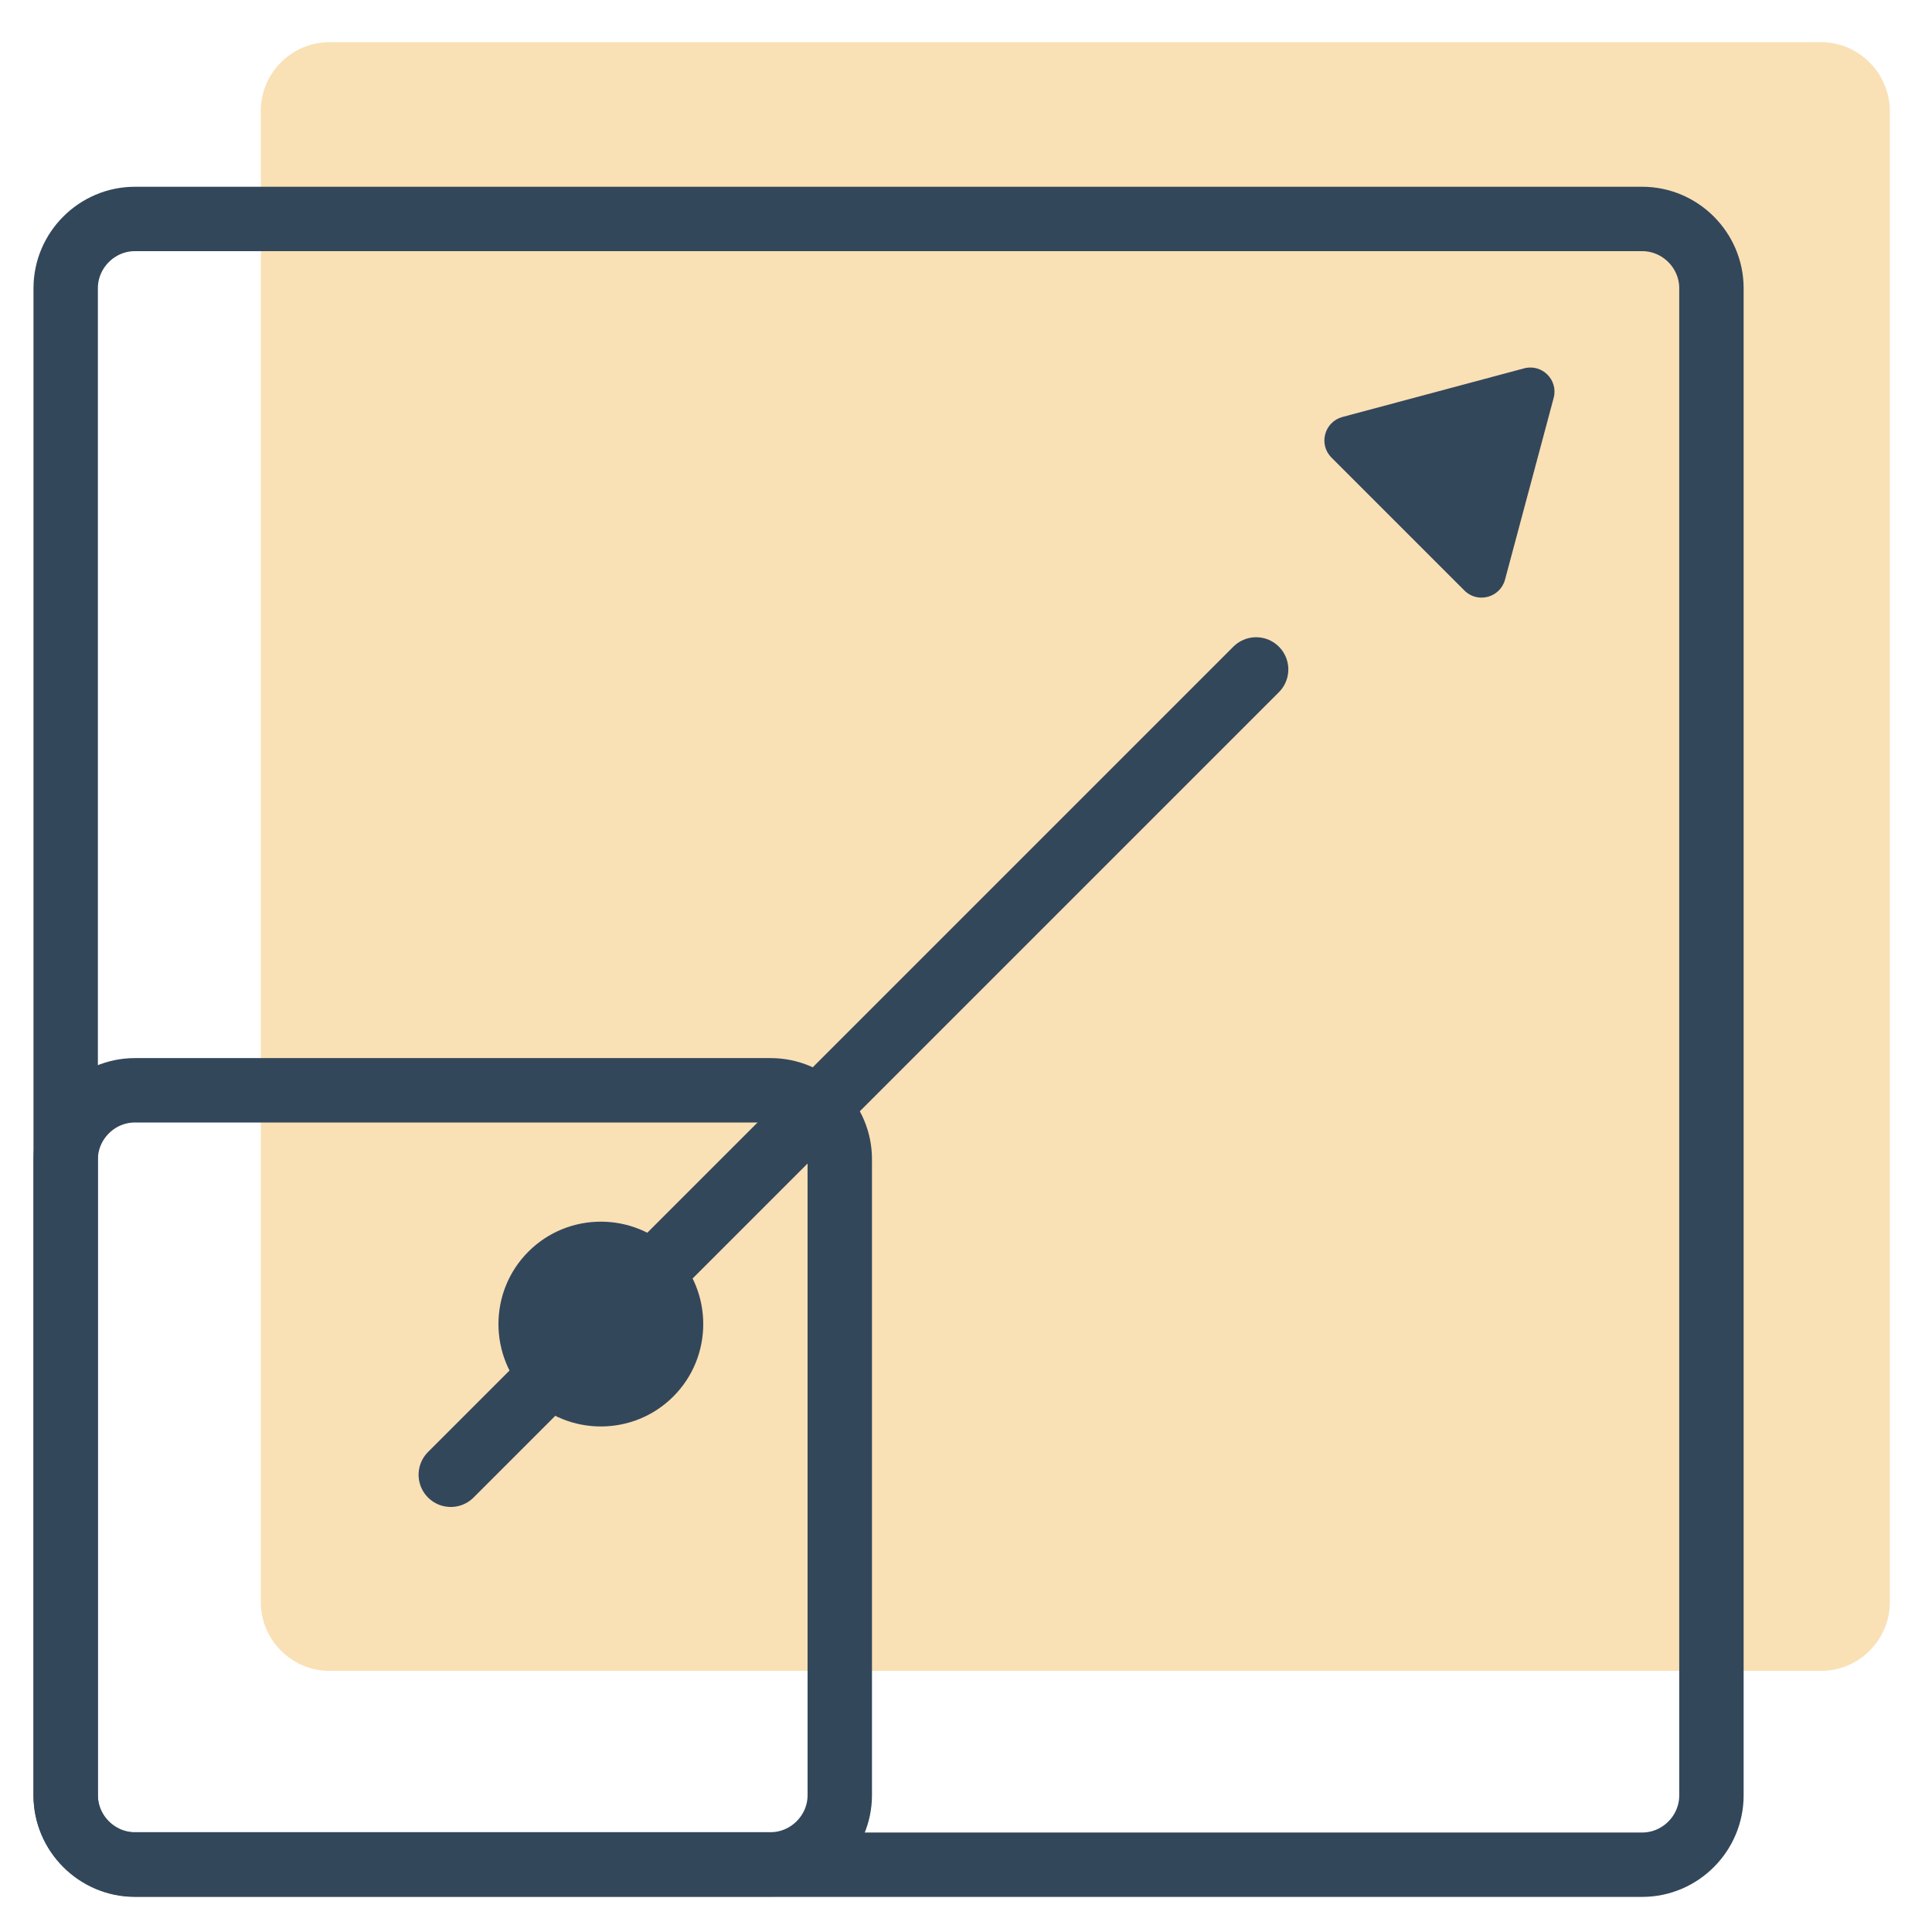
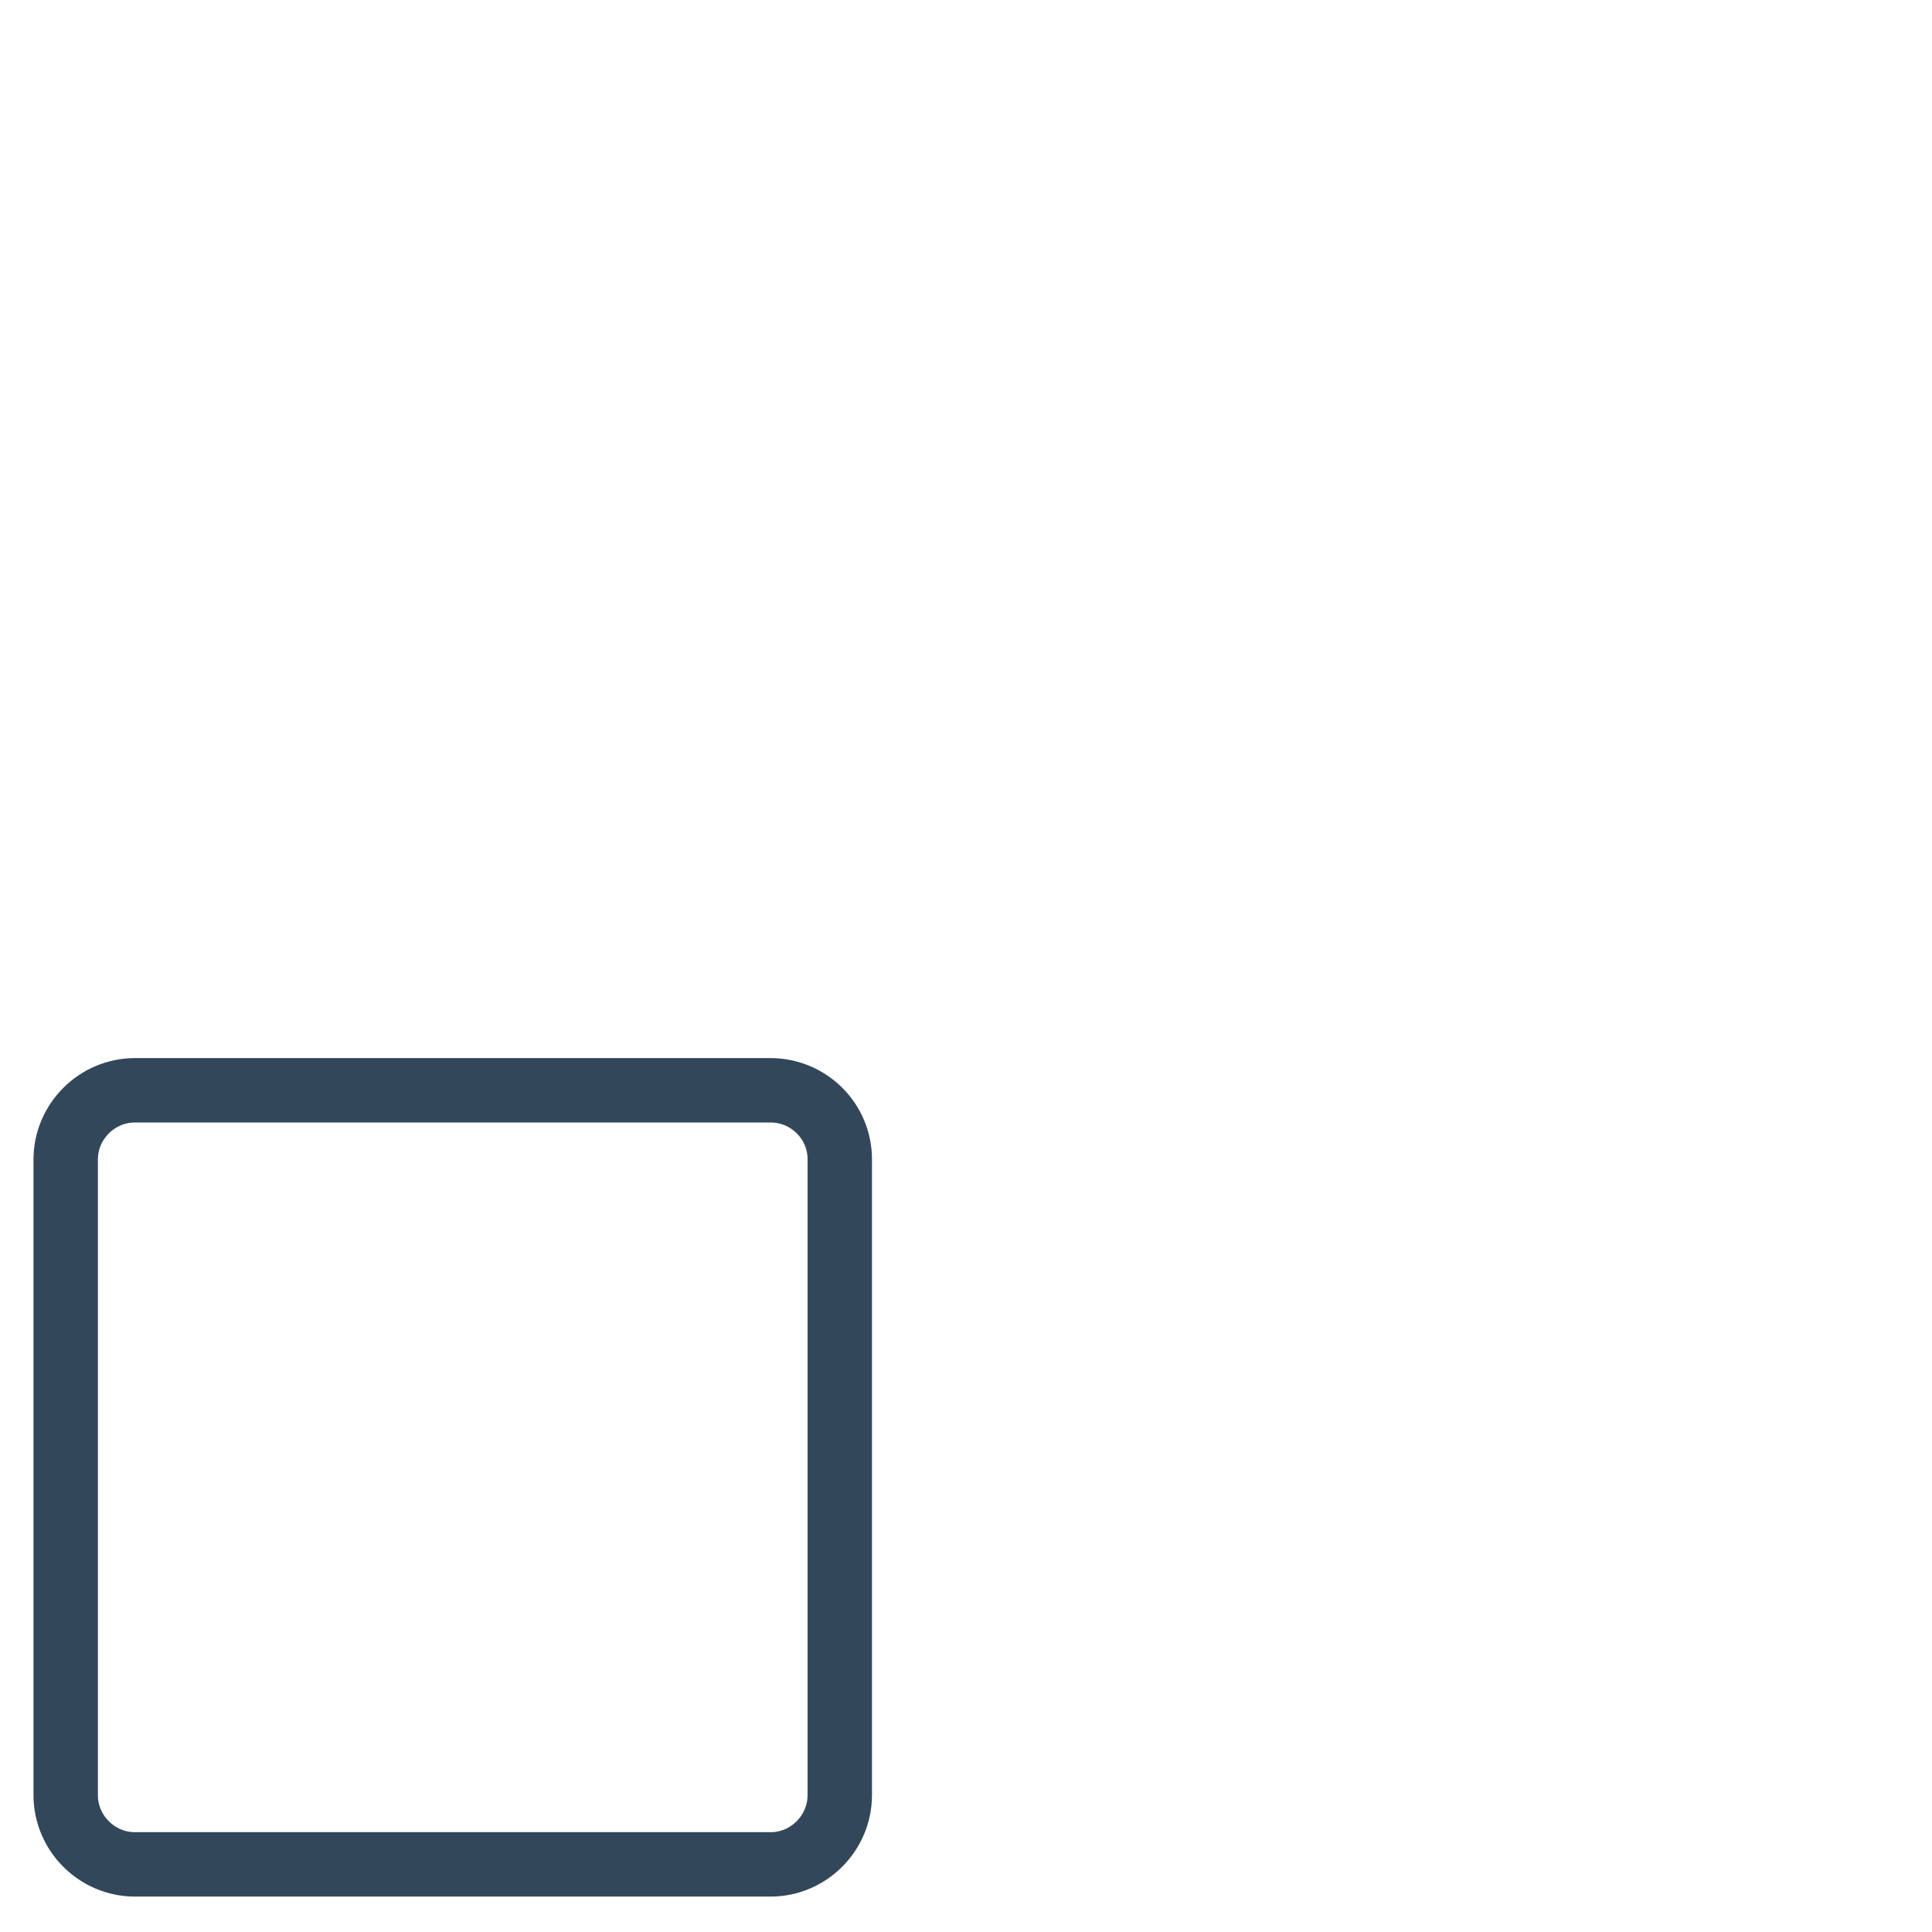
<svg xmlns="http://www.w3.org/2000/svg" version="1.1" id="Layer_1" x="0px" y="0px" viewBox="0 0 600 600" style="enable-background:new 0 0 600 600;" xml:space="preserve">
  <style type="text/css">
	.st0{opacity:0.5;}
	.st1{fill-rule:evenodd;clip-rule:evenodd;fill:#F5C26C;}
	.st2{fill:none;stroke:#33475B;stroke-width:20;stroke-linecap:round;stroke-linejoin:round;}
	.st3{fill-rule:evenodd;clip-rule:evenodd;fill:#33475B;}
</style>
  <g class="st0">
-     <path class="st1" d="M565.5,13.1H102.3C90.6,13.1,81,22.7,81,34.4v463.2c0,11.7,9.6,21.3,21.3,21.3h463.3   c11.7,0,21.3-9.6,21.3-21.3V34.4C586.8,22.7,577.3,13.1,565.5,13.1z" />
-   </g>
+     </g>
  <g>
    <path class="st2" d="M239.3,338.6H41.9c-11.8,0-21.5,9.7-21.5,21.5v197.4c0,11.8,9.7,21.5,21.5,21.5h197.4   c11.8,0,21.5-9.7,21.5-21.5V360.2C260.9,348.3,251.2,338.6,239.3,338.6z" />
-     <path class="st2" d="M510,68H41.9c-11.8,0-21.5,9.7-21.5,21.5v468.1c0,11.8,9.7,21.5,21.5,21.5H510c11.8,0,21.5-9.7,21.5-21.5V89.5   C531.5,77.7,521.8,68,510,68L510,68z" />
-     <path class="st2" d="M140,458l250.1-250.1" />
  </g>
-   <path class="st3" d="M209.1,433.7c-12.4,12.4-32.6,12.4-45,0s-12.4-32.6,0-45s32.6-12.4,45,0S221.5,421.3,209.1,433.7z M467.4,180  l15.1-56.4c1.5-5.6-3.6-10.7-9.2-9.2l-56.4,15.1c-5.6,1.5-7.5,8.5-3.4,12.6l41.3,41.3C458.9,187.5,465.9,185.6,467.4,180L467.4,180z  " />
</svg>